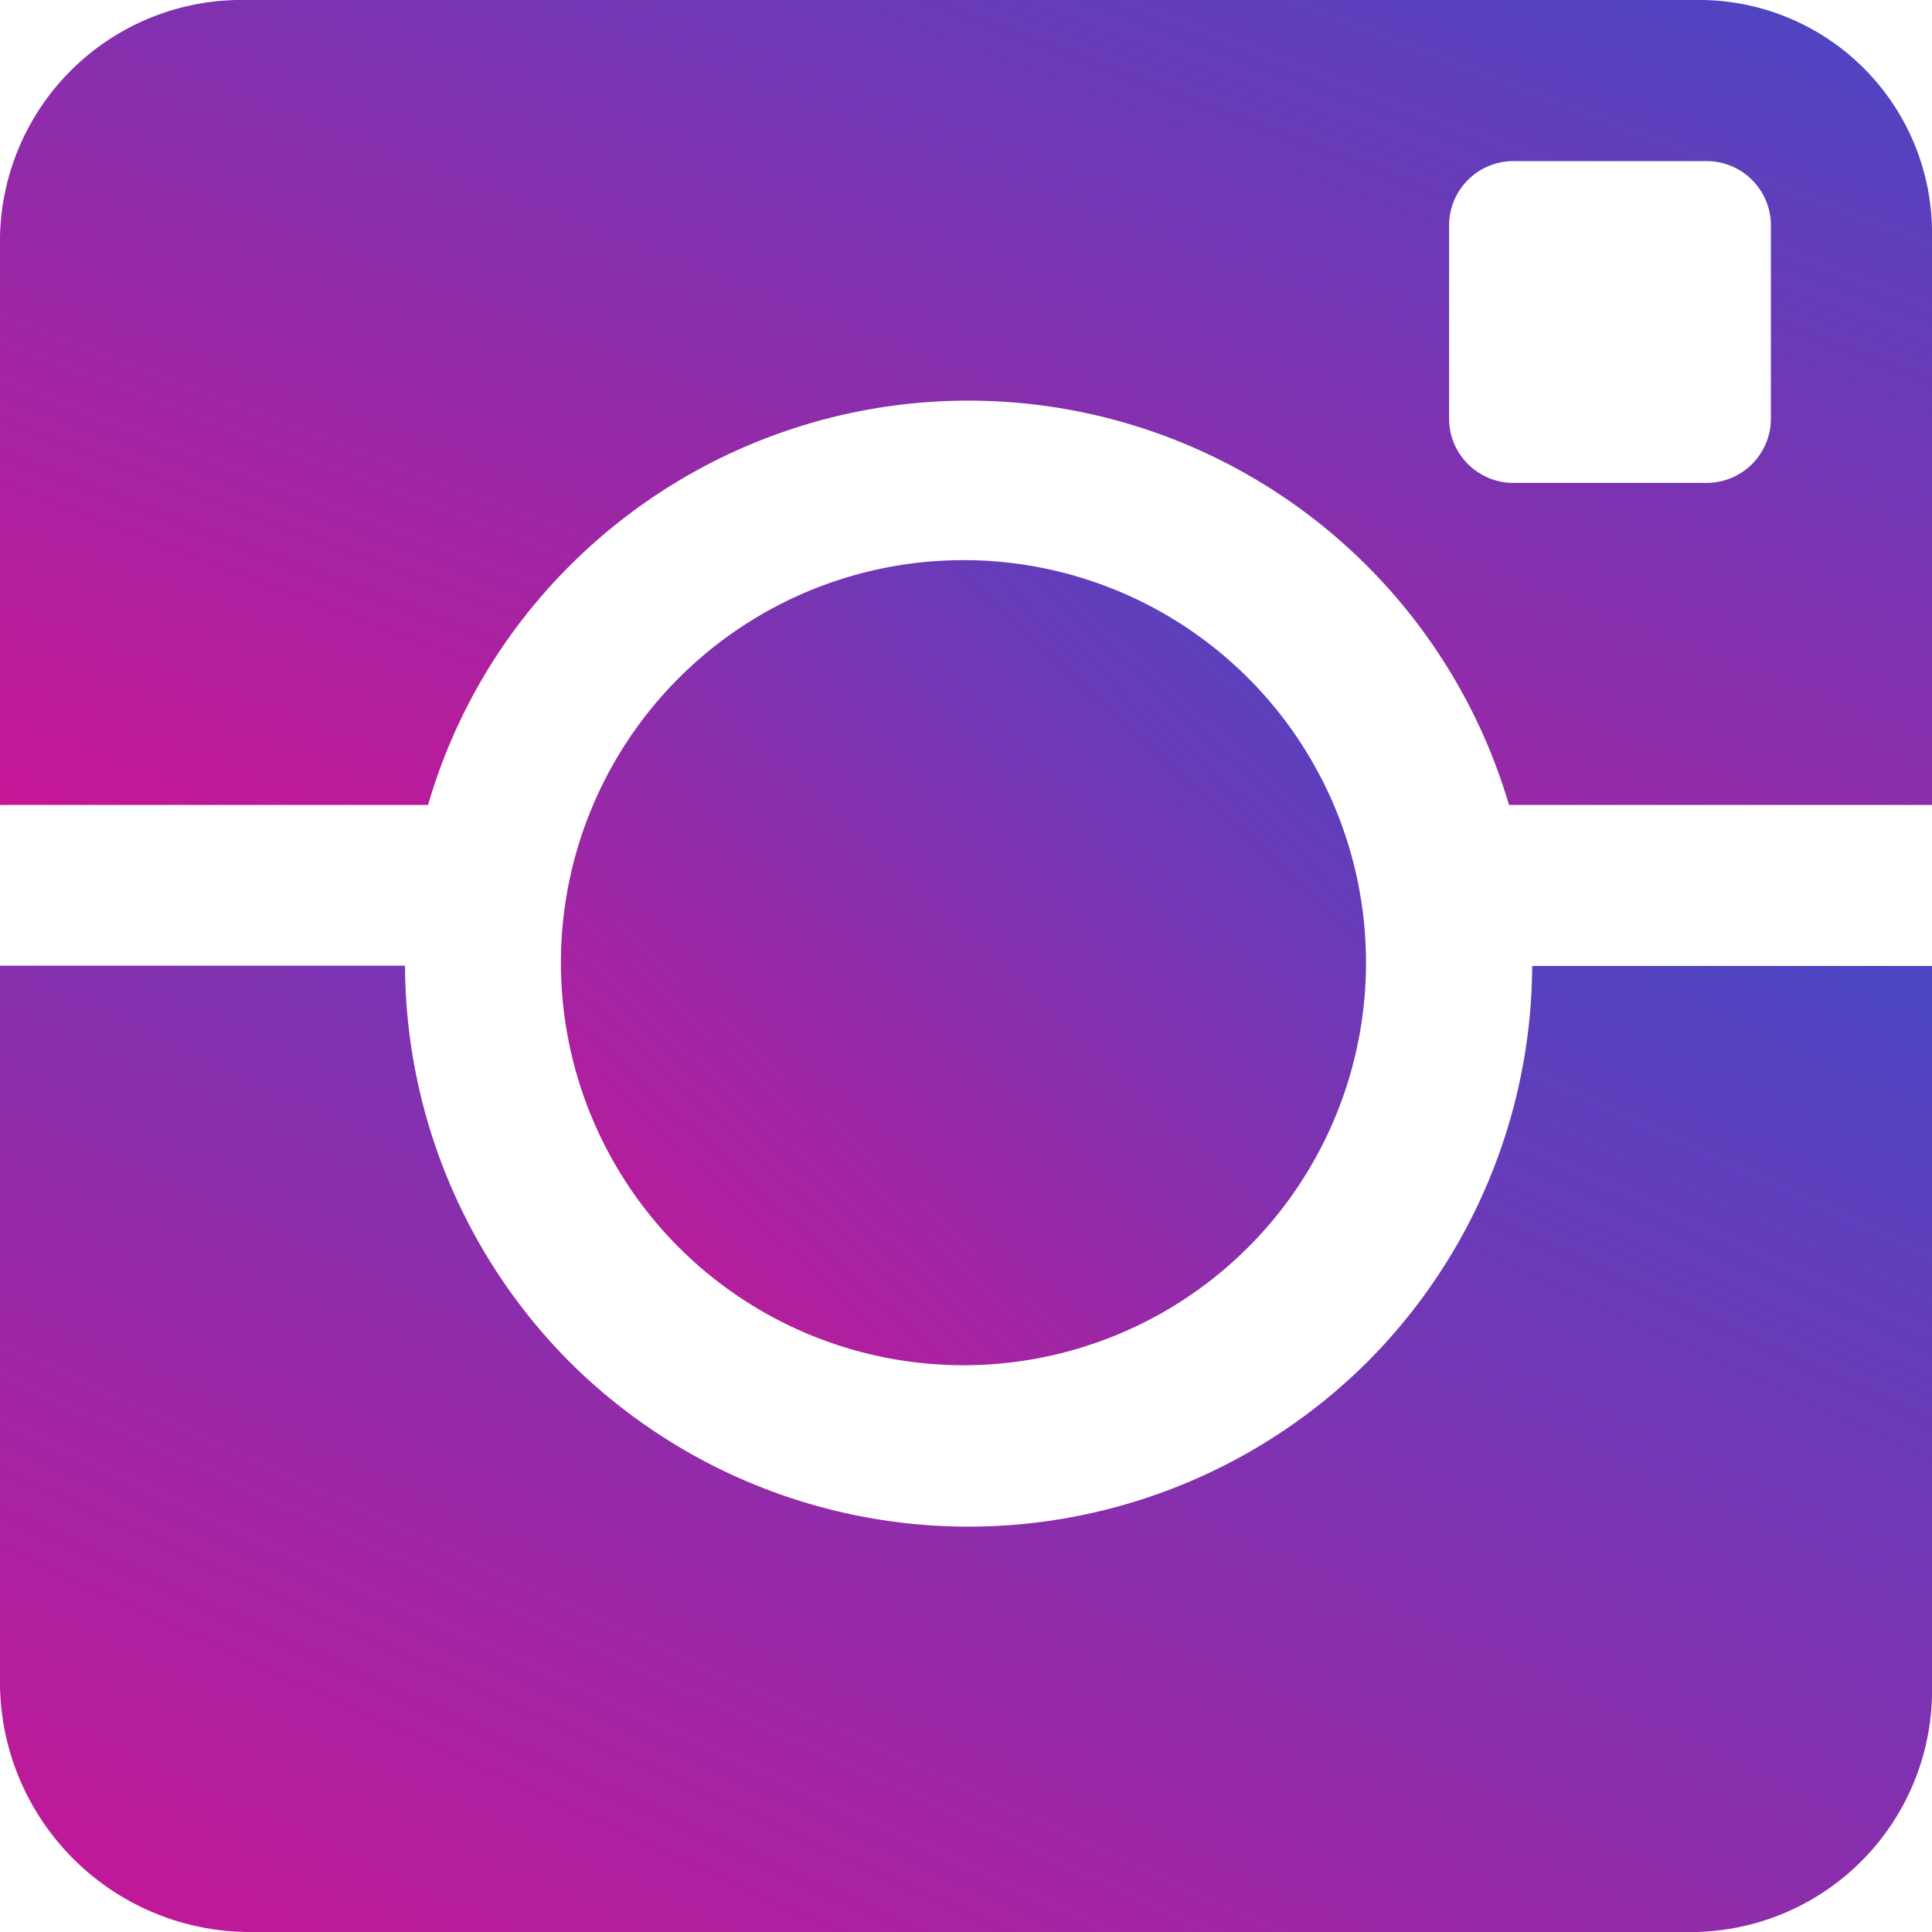
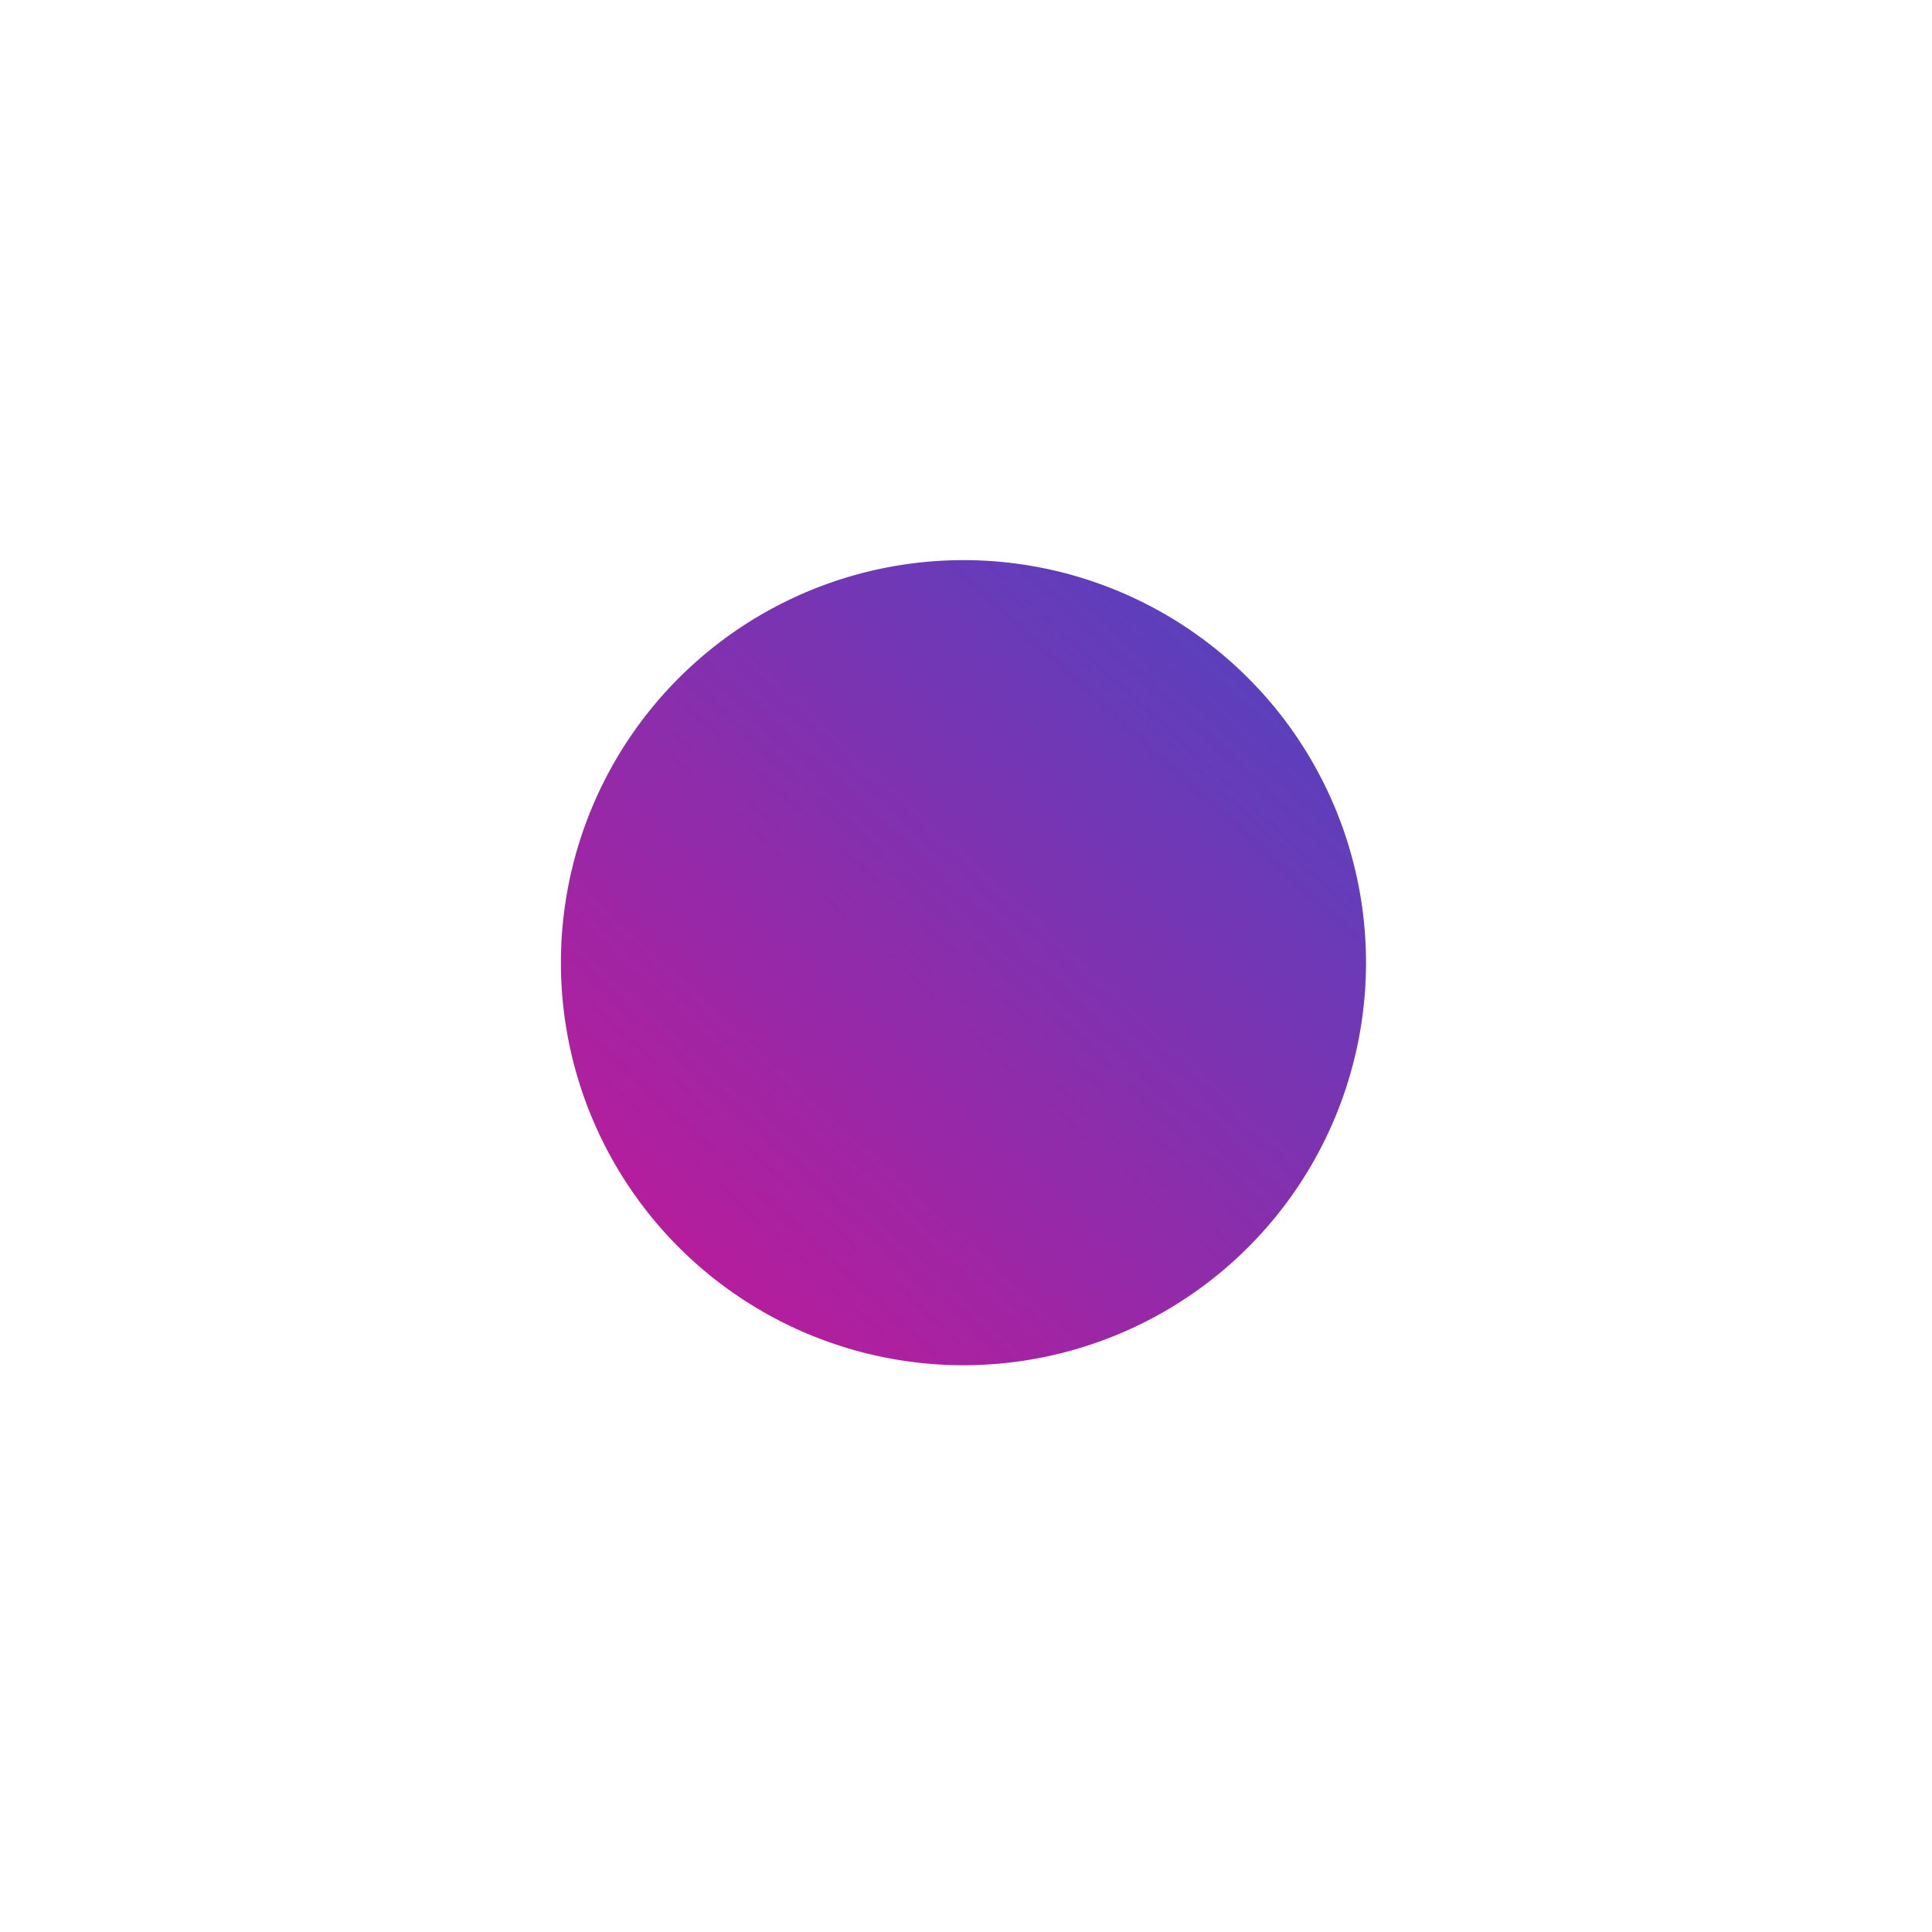
<svg xmlns="http://www.w3.org/2000/svg" width="14.835" height="14.835" viewBox="0 0 14.835 14.835">
  <defs>
    <linearGradient id="linear-gradient" x1="1.593" y1="-0.564" x2="-0.342" y2="1.54" gradientUnits="objectBoundingBox">
      <stop offset="0" stop-color="#0262dd" />
      <stop offset="1" stop-color="#fe0182" />
    </linearGradient>
  </defs>
  <g id="Icon_ion-social-instagram" data-name="Icon ion-social-instagram" transform="translate(-4.535 -4.535)">
    <path id="Path_39904" data-name="Path 39904" d="M18.556,15.454a3.091,3.091,0,1,1-3.091-3.091,3.091,3.091,0,0,1,3.091,3.091Z" transform="translate(-3.532 -3.527)" fill="url(#linear-gradient)" />
-     <path id="Path_39905" data-name="Path 39905" d="M8.912,8.877a4.328,4.328,0,0,1,7.21,1.839H19.37V6.351a1.789,1.789,0,0,0-1.816-1.816H6.428A1.855,1.855,0,0,0,4.535,6.351v4.365H7.822A4.271,4.271,0,0,1,8.912,8.877Zm9.221-1.128a.494.494,0,0,1-.494.494H16.156a.494.494,0,0,1-.494-.494V6.266a.494.494,0,0,1,.494-.494h1.483a.494.494,0,0,1,.494.494Z" fill="url(#linear-gradient)" />
-     <path id="Path_39906" data-name="Path 39906" d="M15.031,21.079a4.341,4.341,0,0,1-6.119,0,4.339,4.339,0,0,1-1.267-3.046H4.535V23.56a1.921,1.921,0,0,0,1.893,1.893H17.554A1.855,1.855,0,0,0,19.37,23.56V18.035H16.3A4.333,4.333,0,0,1,15.031,21.079Z" transform="translate(0 -6.083)" fill="url(#linear-gradient)" />
  </g>
</svg>